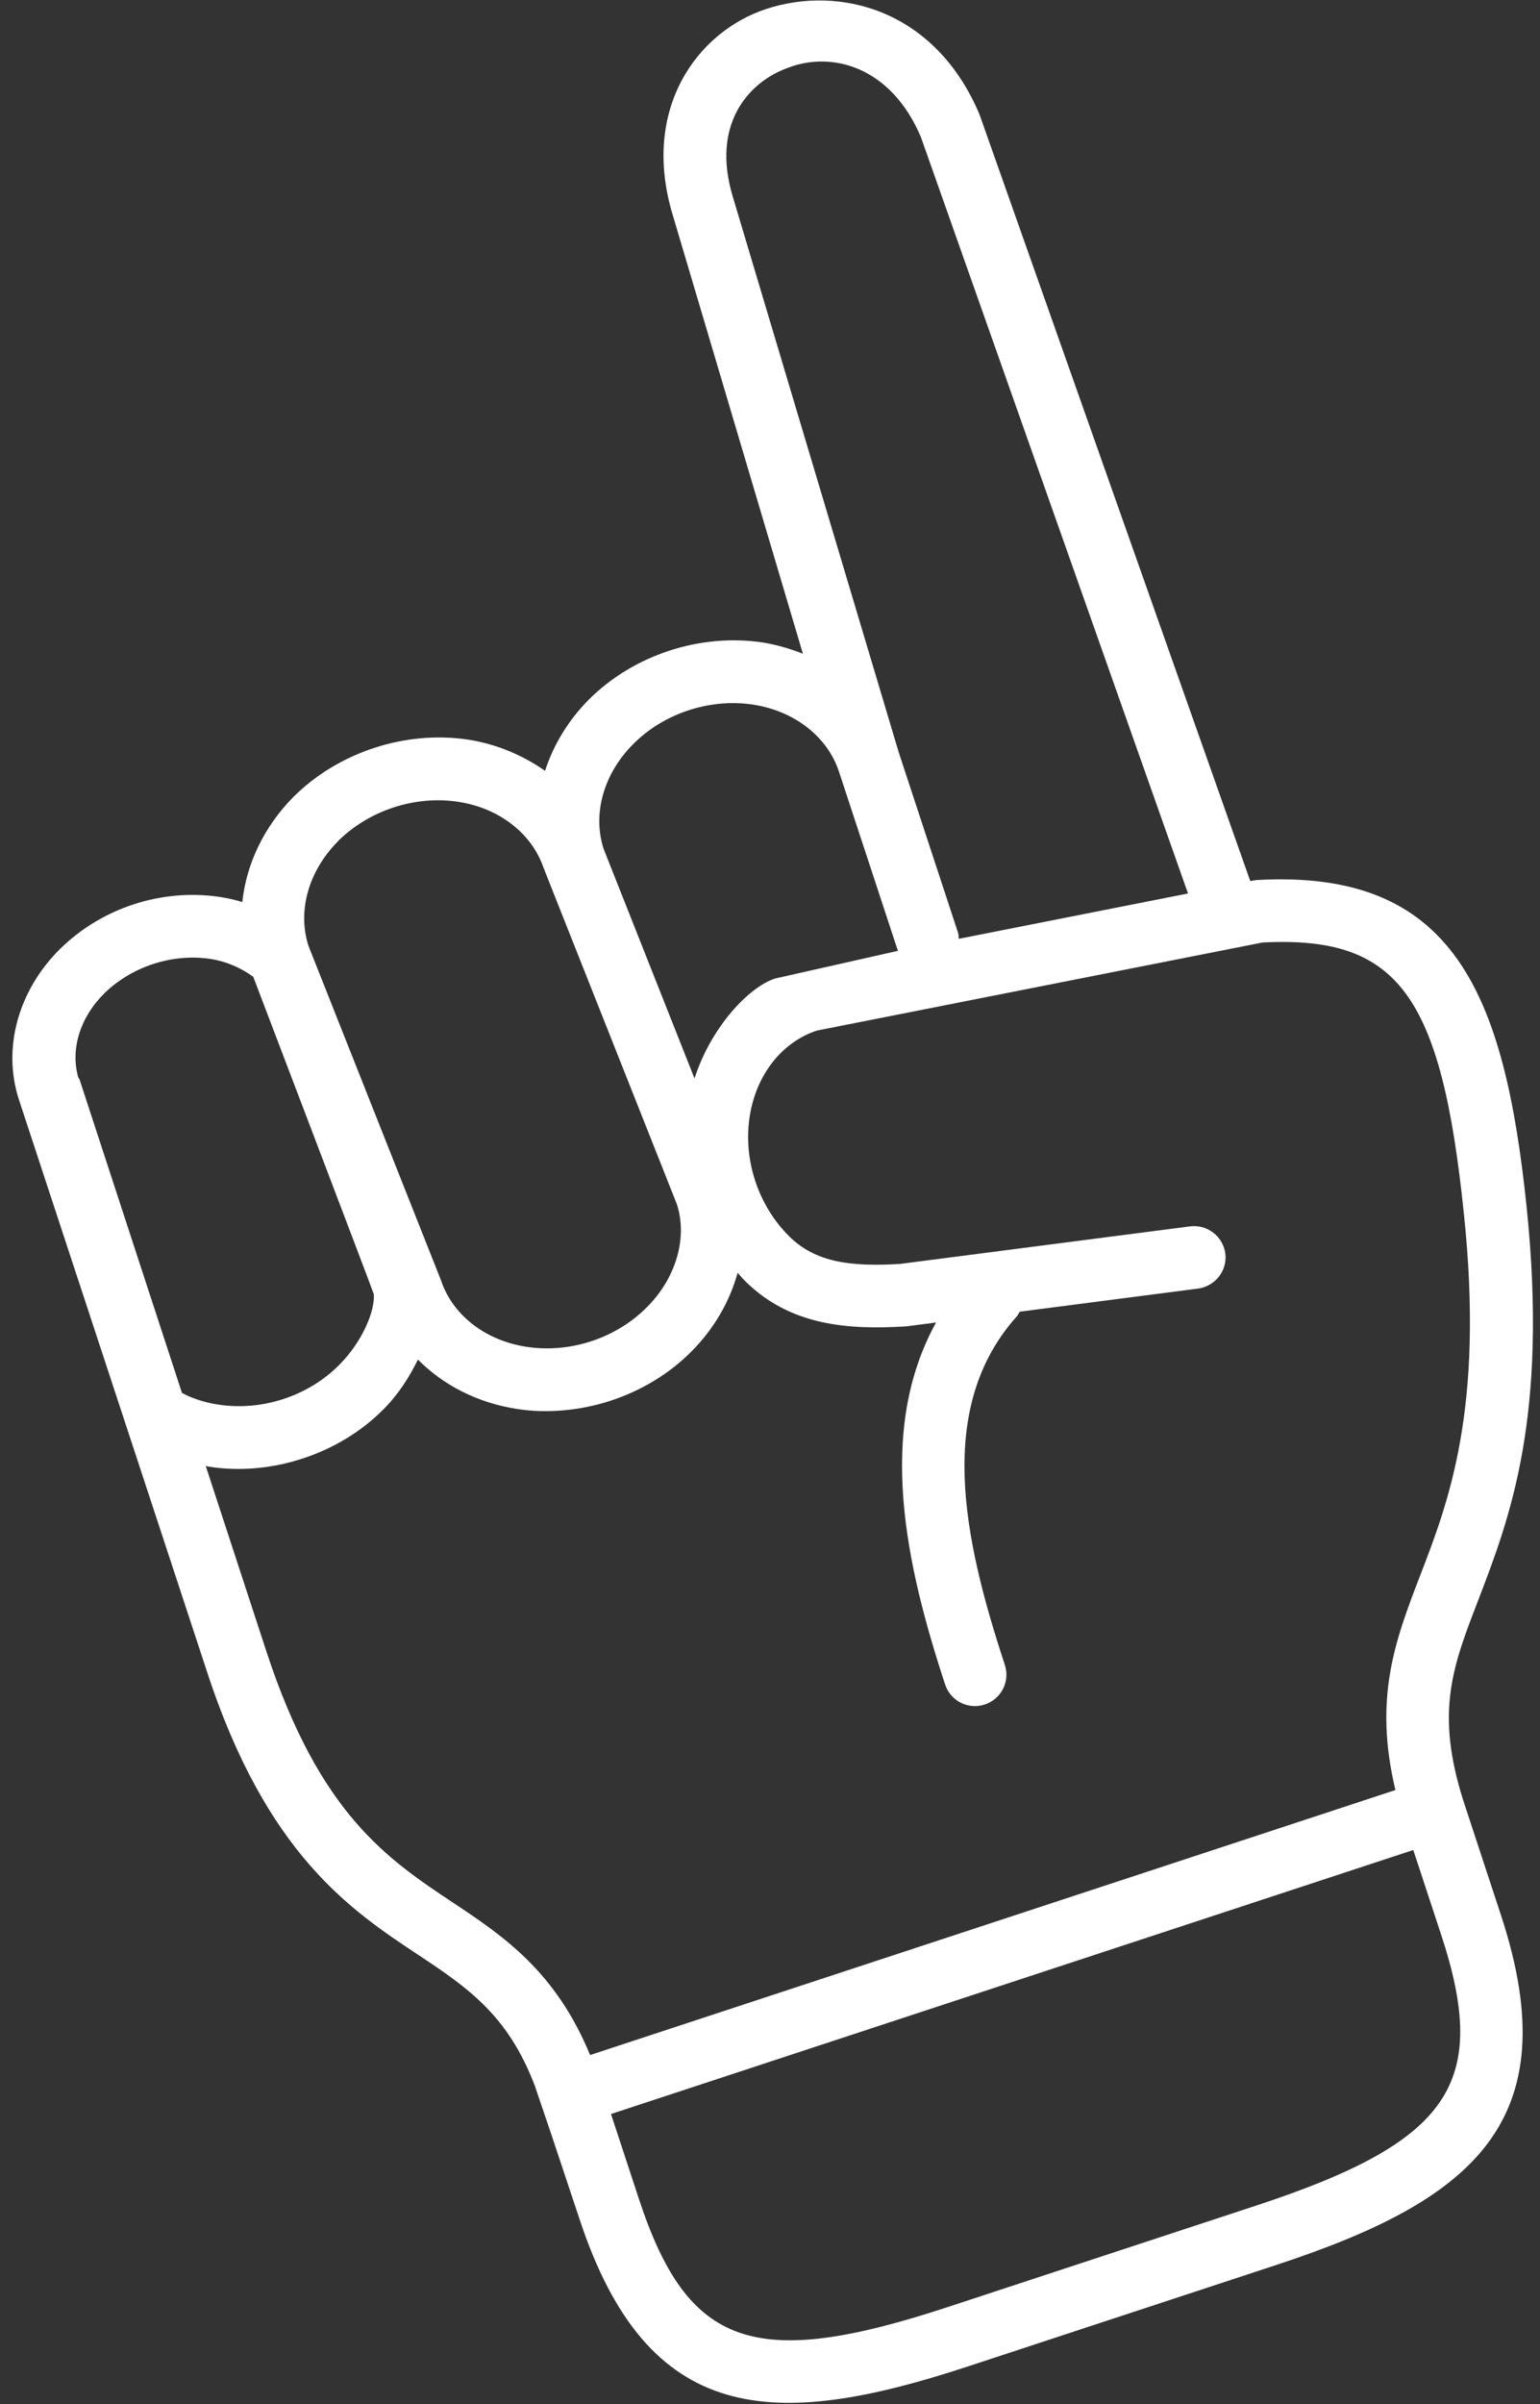
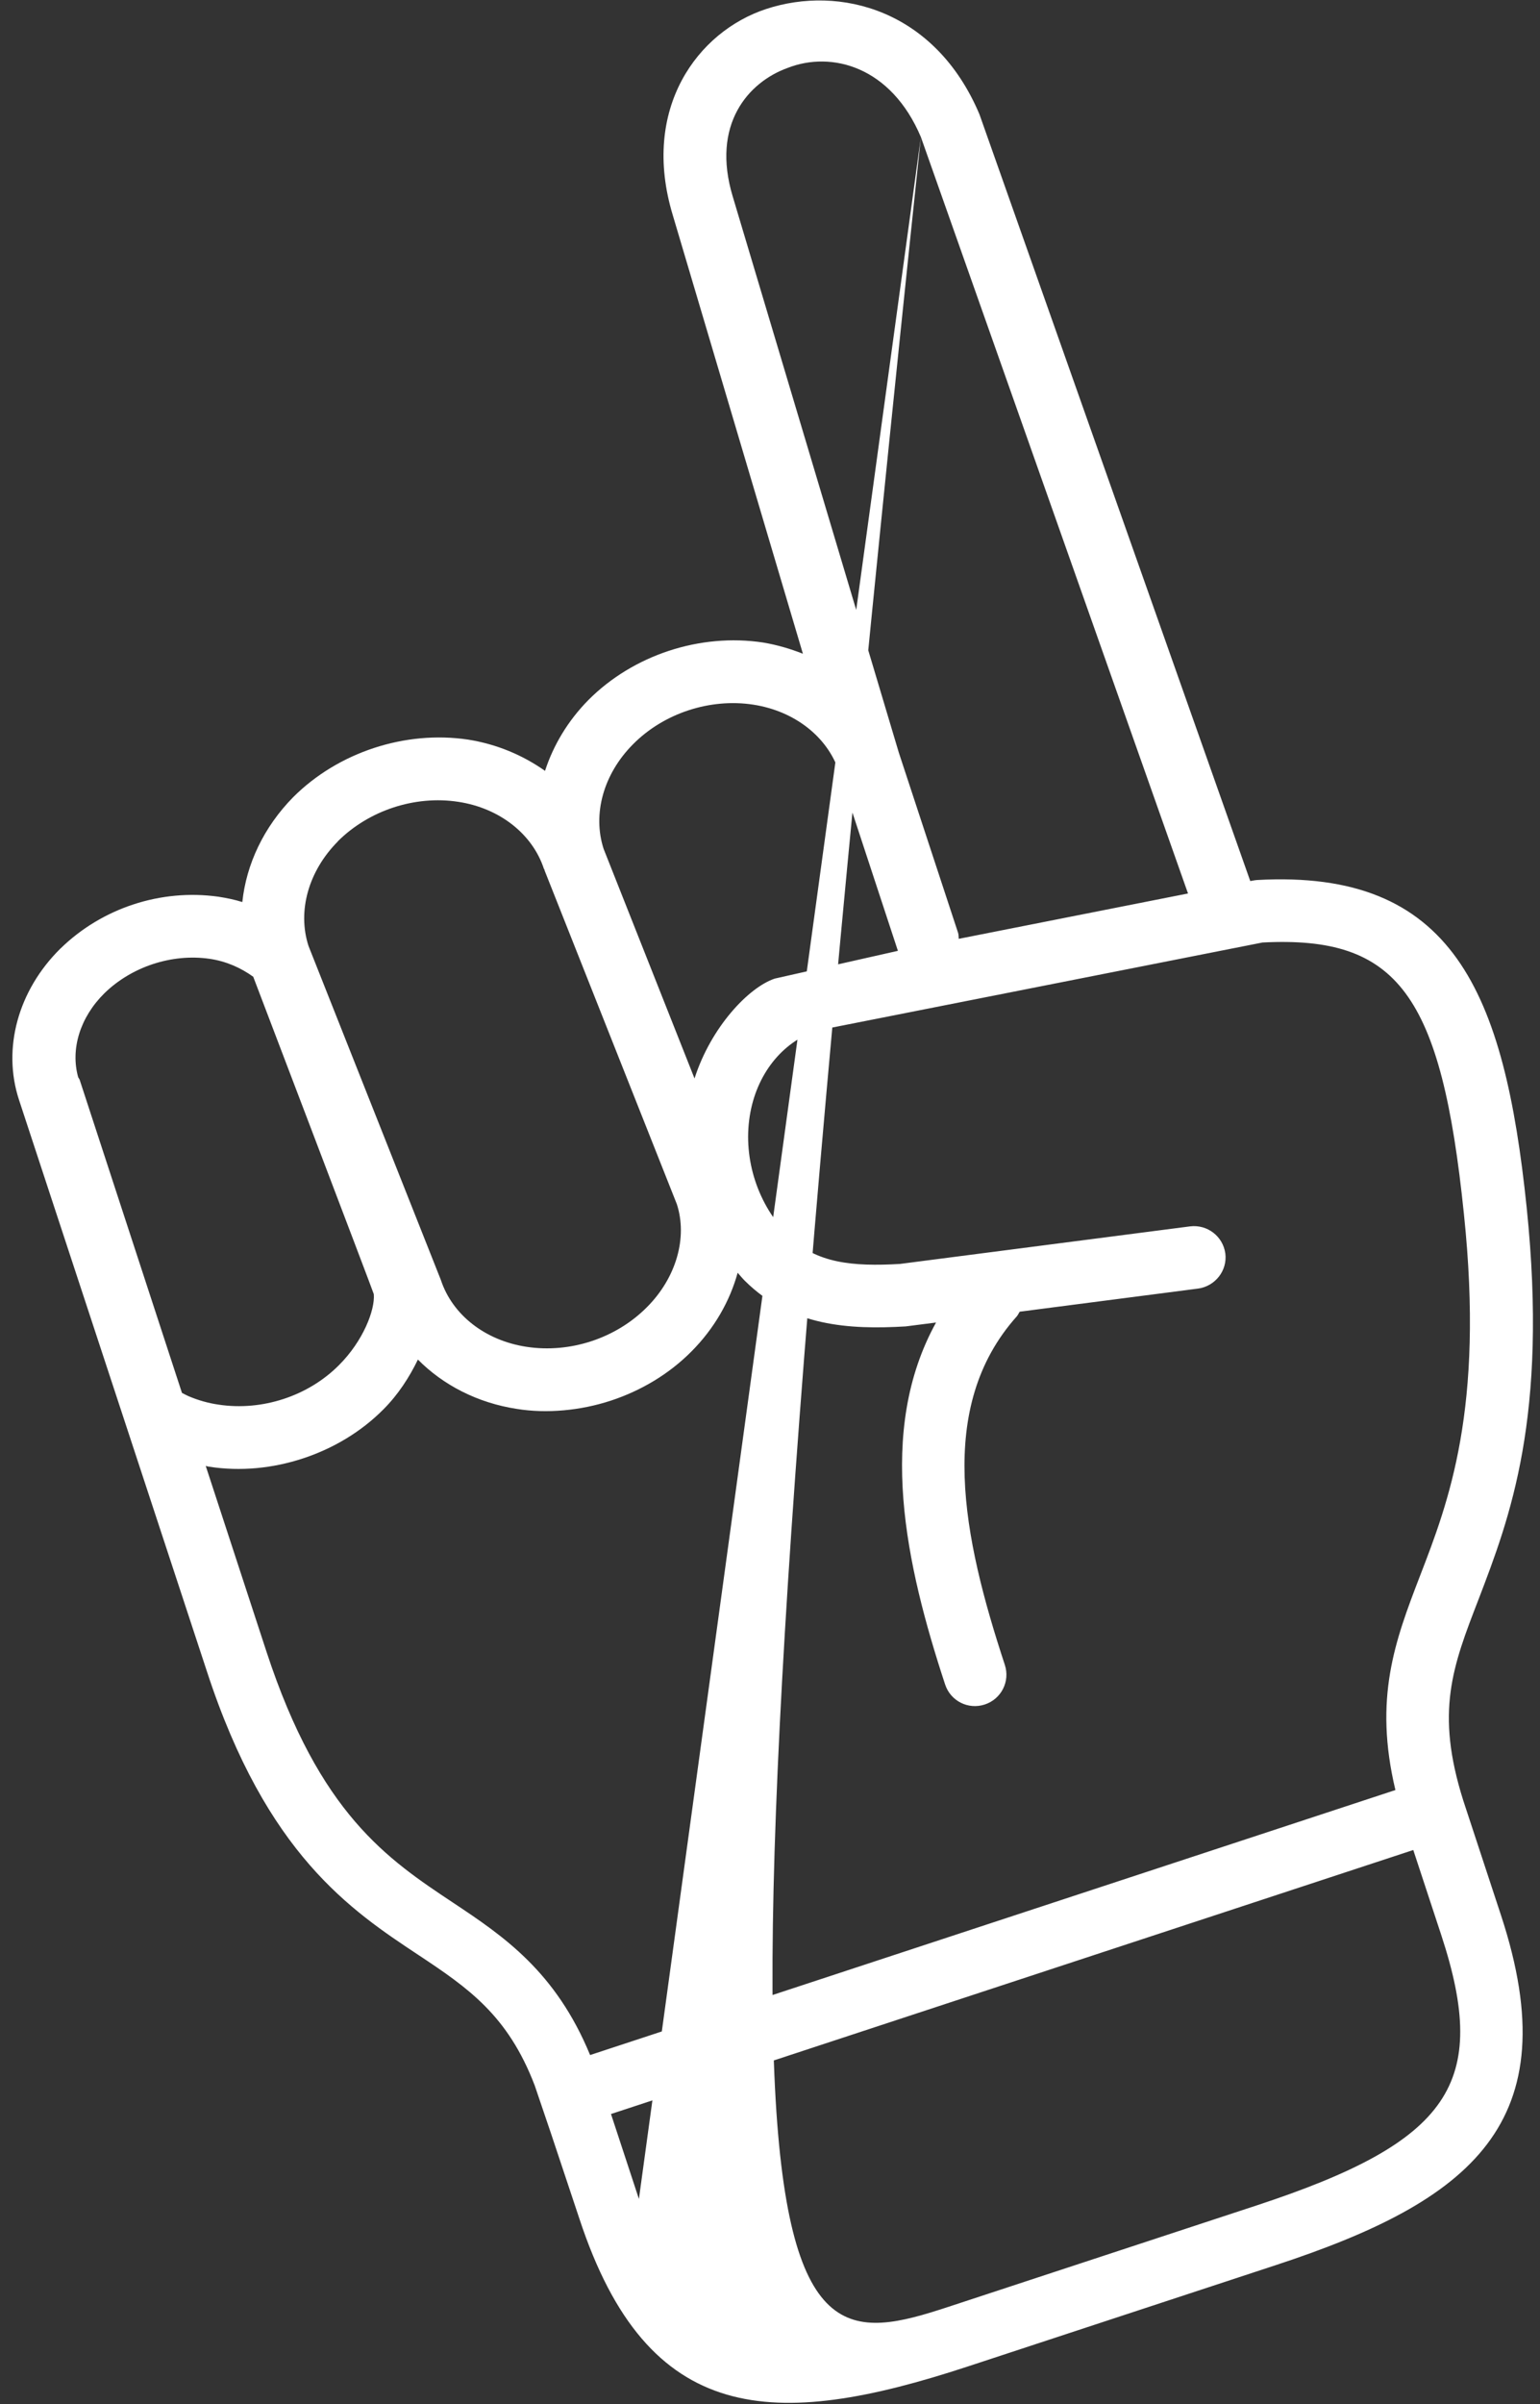
<svg xmlns="http://www.w3.org/2000/svg" width="91" height="142" viewBox="0 0 91 142" fill="none">
  <rect x="0" y="0" width="91" height="142" fill="#333333" stroke="none" />
-   <path d="M3.577 56.024C6.024 53.635 9.507 52.489 12.905 52.966C13.389 53.04 13.863 53.138 14.319 53.281C14.554 51.045 15.586 48.85 17.327 47.084C19.981 44.433 23.94 43.131 27.659 43.686C29.365 43.956 30.903 44.613 32.206 45.532C32.696 44.022 33.556 42.578 34.768 41.348C37.417 38.688 41.368 37.389 45.092 37.952C45.92 38.09 46.699 38.322 47.444 38.614L39.753 12.702C37.848 6.403 41.232 1.86 45.271 0.532C49.621 -0.899 55.267 0.575 57.876 6.75L73.879 52.041L74.02 52.016C74.103 51.998 74.186 51.99 74.271 51.98C85.859 51.326 88.89 58.575 90.212 71.319C91.492 83.725 89.205 89.669 87.379 94.443C85.826 98.451 84.805 101.101 86.468 106.358L88.696 113.13C92.738 125.419 86.883 130.013 75.411 133.786L57.194 139.778C45.713 143.554 38.276 143.333 34.234 131.044L32.567 126.041L31.595 123.177C30.006 119.03 27.666 117.424 24.723 115.473C20.729 112.829 15.756 109.531 12.226 98.723L1.124 64.969C0.124 61.928 1.067 58.499 3.571 56.027L3.577 56.024ZM6.17 58.668C4.73 60.089 4.153 61.97 4.621 63.633C4.652 63.692 4.69 63.728 4.713 63.798L10.752 82.273C10.884 82.347 11.022 82.409 11.129 82.463C11.697 82.705 12.294 82.879 12.922 82.968C15.479 83.355 18.213 82.468 20.037 80.627C21.453 79.213 22.165 77.386 22.089 76.443C22.092 76.395 14.964 57.694 14.964 57.694C14.228 57.163 13.361 56.775 12.372 56.632C10.148 56.315 7.773 57.103 6.17 58.668L6.17 58.668ZM19.969 49.696C18.225 51.449 17.563 53.816 18.23 55.874L26.049 75.598C26.731 77.67 28.67 79.18 31.111 79.552C33.682 79.946 36.404 79.05 38.227 77.211C39.974 75.462 40.632 73.088 39.996 71.127L32.183 51.422C32.177 51.403 32.178 51.384 32.172 51.365C32.166 51.346 32.145 51.335 32.14 51.319C31.461 49.255 29.518 47.733 27.087 47.362C24.515 46.965 21.787 47.873 19.958 49.698L19.969 49.696ZM37.407 43.96C35.661 45.714 35.001 48.081 35.668 50.139L41.04 63.702C42.006 60.677 44.242 58.31 45.788 57.801C45.797 57.799 53.058 56.163 53.058 56.163L49.578 45.585C48.9 43.521 46.956 41.999 44.514 41.622C41.955 41.229 39.223 42.127 37.407 43.96L37.407 43.96ZM54.416 8.095C52.657 3.937 49.153 2.986 46.531 4.016C44.231 4.849 42.004 7.341 43.303 11.624L53.114 44.461L56.612 55.093C56.652 55.216 56.642 55.329 56.653 55.453L70.201 52.775L54.416 8.095ZM37.754 129.885C40.64 138.656 44.569 140.032 56.032 136.261L74.247 130.27C85.704 126.501 88.049 123.065 85.163 114.291L83.512 109.274L36.104 124.868L37.754 129.885ZM26.779 112.39C29.774 114.376 32.839 116.462 34.87 121.385L82.456 105.732C81.163 100.304 82.431 96.927 83.899 93.11C85.597 88.714 87.711 83.231 86.504 71.706C85.168 58.733 82.604 55.258 74.601 55.671L48.269 60.873C46.2 61.554 44.683 63.488 44.302 65.93C43.9 68.486 44.793 71.202 46.637 73.028C48.235 74.611 50.37 74.819 53.177 74.657L70.322 72.438C71.339 72.312 72.267 73.022 72.406 74.041C72.533 75.052 71.808 75.974 70.795 76.112L60.254 77.478C60.196 77.565 60.157 77.666 60.087 77.749C55.282 83.119 56.902 90.816 59.376 98.337C59.698 99.316 59.168 100.358 58.189 100.68C57.215 101 56.17 100.475 55.848 99.497C53.522 92.425 51.775 84.518 55.312 78.117L53.516 78.347C50.192 78.542 46.73 78.351 44.02 75.659C43.865 75.505 43.727 75.335 43.589 75.177C43.124 76.862 42.206 78.473 40.858 79.827C39.533 81.162 37.88 82.144 36.094 82.732C34.316 83.317 32.3 83.507 30.542 83.22C28.222 82.867 26.182 81.81 24.695 80.305C24.187 81.352 23.533 82.368 22.663 83.24C21.34 84.576 19.685 85.558 17.9 86.145C16.122 86.73 14.207 86.923 12.348 86.632C12.289 86.626 12.232 86.604 12.157 86.588L15.751 97.573C18.894 107.146 22.894 109.809 26.78 112.39" fill="white" />
+   <path d="M3.577 56.024C6.024 53.635 9.507 52.489 12.905 52.966C13.389 53.04 13.863 53.138 14.319 53.281C14.554 51.045 15.586 48.85 17.327 47.084C19.981 44.433 23.94 43.131 27.659 43.686C29.365 43.956 30.903 44.613 32.206 45.532C32.696 44.022 33.556 42.578 34.768 41.348C37.417 38.688 41.368 37.389 45.092 37.952C45.92 38.09 46.699 38.322 47.444 38.614L39.753 12.702C37.848 6.403 41.232 1.86 45.271 0.532C49.621 -0.899 55.267 0.575 57.876 6.75L73.879 52.041L74.02 52.016C74.103 51.998 74.186 51.99 74.271 51.98C85.859 51.326 88.89 58.575 90.212 71.319C91.492 83.725 89.205 89.669 87.379 94.443C85.826 98.451 84.805 101.101 86.468 106.358L88.696 113.13C92.738 125.419 86.883 130.013 75.411 133.786L57.194 139.778C45.713 143.554 38.276 143.333 34.234 131.044L32.567 126.041L31.595 123.177C30.006 119.03 27.666 117.424 24.723 115.473C20.729 112.829 15.756 109.531 12.226 98.723L1.124 64.969C0.124 61.928 1.067 58.499 3.571 56.027L3.577 56.024ZM6.17 58.668C4.73 60.089 4.153 61.97 4.621 63.633C4.652 63.692 4.69 63.728 4.713 63.798L10.752 82.273C10.884 82.347 11.022 82.409 11.129 82.463C11.697 82.705 12.294 82.879 12.922 82.968C15.479 83.355 18.213 82.468 20.037 80.627C21.453 79.213 22.165 77.386 22.089 76.443C22.092 76.395 14.964 57.694 14.964 57.694C14.228 57.163 13.361 56.775 12.372 56.632C10.148 56.315 7.773 57.103 6.17 58.668L6.17 58.668ZM19.969 49.696C18.225 51.449 17.563 53.816 18.23 55.874L26.049 75.598C26.731 77.67 28.67 79.18 31.111 79.552C33.682 79.946 36.404 79.05 38.227 77.211C39.974 75.462 40.632 73.088 39.996 71.127L32.183 51.422C32.177 51.403 32.178 51.384 32.172 51.365C32.166 51.346 32.145 51.335 32.14 51.319C31.461 49.255 29.518 47.733 27.087 47.362C24.515 46.965 21.787 47.873 19.958 49.698L19.969 49.696ZM37.407 43.96C35.661 45.714 35.001 48.081 35.668 50.139L41.04 63.702C42.006 60.677 44.242 58.31 45.788 57.801C45.797 57.799 53.058 56.163 53.058 56.163L49.578 45.585C48.9 43.521 46.956 41.999 44.514 41.622C41.955 41.229 39.223 42.127 37.407 43.96L37.407 43.96ZM54.416 8.095C52.657 3.937 49.153 2.986 46.531 4.016C44.231 4.849 42.004 7.341 43.303 11.624L53.114 44.461L56.612 55.093C56.652 55.216 56.642 55.329 56.653 55.453L70.201 52.775L54.416 8.095ZC40.64 138.656 44.569 140.032 56.032 136.261L74.247 130.27C85.704 126.501 88.049 123.065 85.163 114.291L83.512 109.274L36.104 124.868L37.754 129.885ZM26.779 112.39C29.774 114.376 32.839 116.462 34.87 121.385L82.456 105.732C81.163 100.304 82.431 96.927 83.899 93.11C85.597 88.714 87.711 83.231 86.504 71.706C85.168 58.733 82.604 55.258 74.601 55.671L48.269 60.873C46.2 61.554 44.683 63.488 44.302 65.93C43.9 68.486 44.793 71.202 46.637 73.028C48.235 74.611 50.37 74.819 53.177 74.657L70.322 72.438C71.339 72.312 72.267 73.022 72.406 74.041C72.533 75.052 71.808 75.974 70.795 76.112L60.254 77.478C60.196 77.565 60.157 77.666 60.087 77.749C55.282 83.119 56.902 90.816 59.376 98.337C59.698 99.316 59.168 100.358 58.189 100.68C57.215 101 56.17 100.475 55.848 99.497C53.522 92.425 51.775 84.518 55.312 78.117L53.516 78.347C50.192 78.542 46.73 78.351 44.02 75.659C43.865 75.505 43.727 75.335 43.589 75.177C43.124 76.862 42.206 78.473 40.858 79.827C39.533 81.162 37.88 82.144 36.094 82.732C34.316 83.317 32.3 83.507 30.542 83.22C28.222 82.867 26.182 81.81 24.695 80.305C24.187 81.352 23.533 82.368 22.663 83.24C21.34 84.576 19.685 85.558 17.9 86.145C16.122 86.73 14.207 86.923 12.348 86.632C12.289 86.626 12.232 86.604 12.157 86.588L15.751 97.573C18.894 107.146 22.894 109.809 26.78 112.39" fill="white" />
</svg>